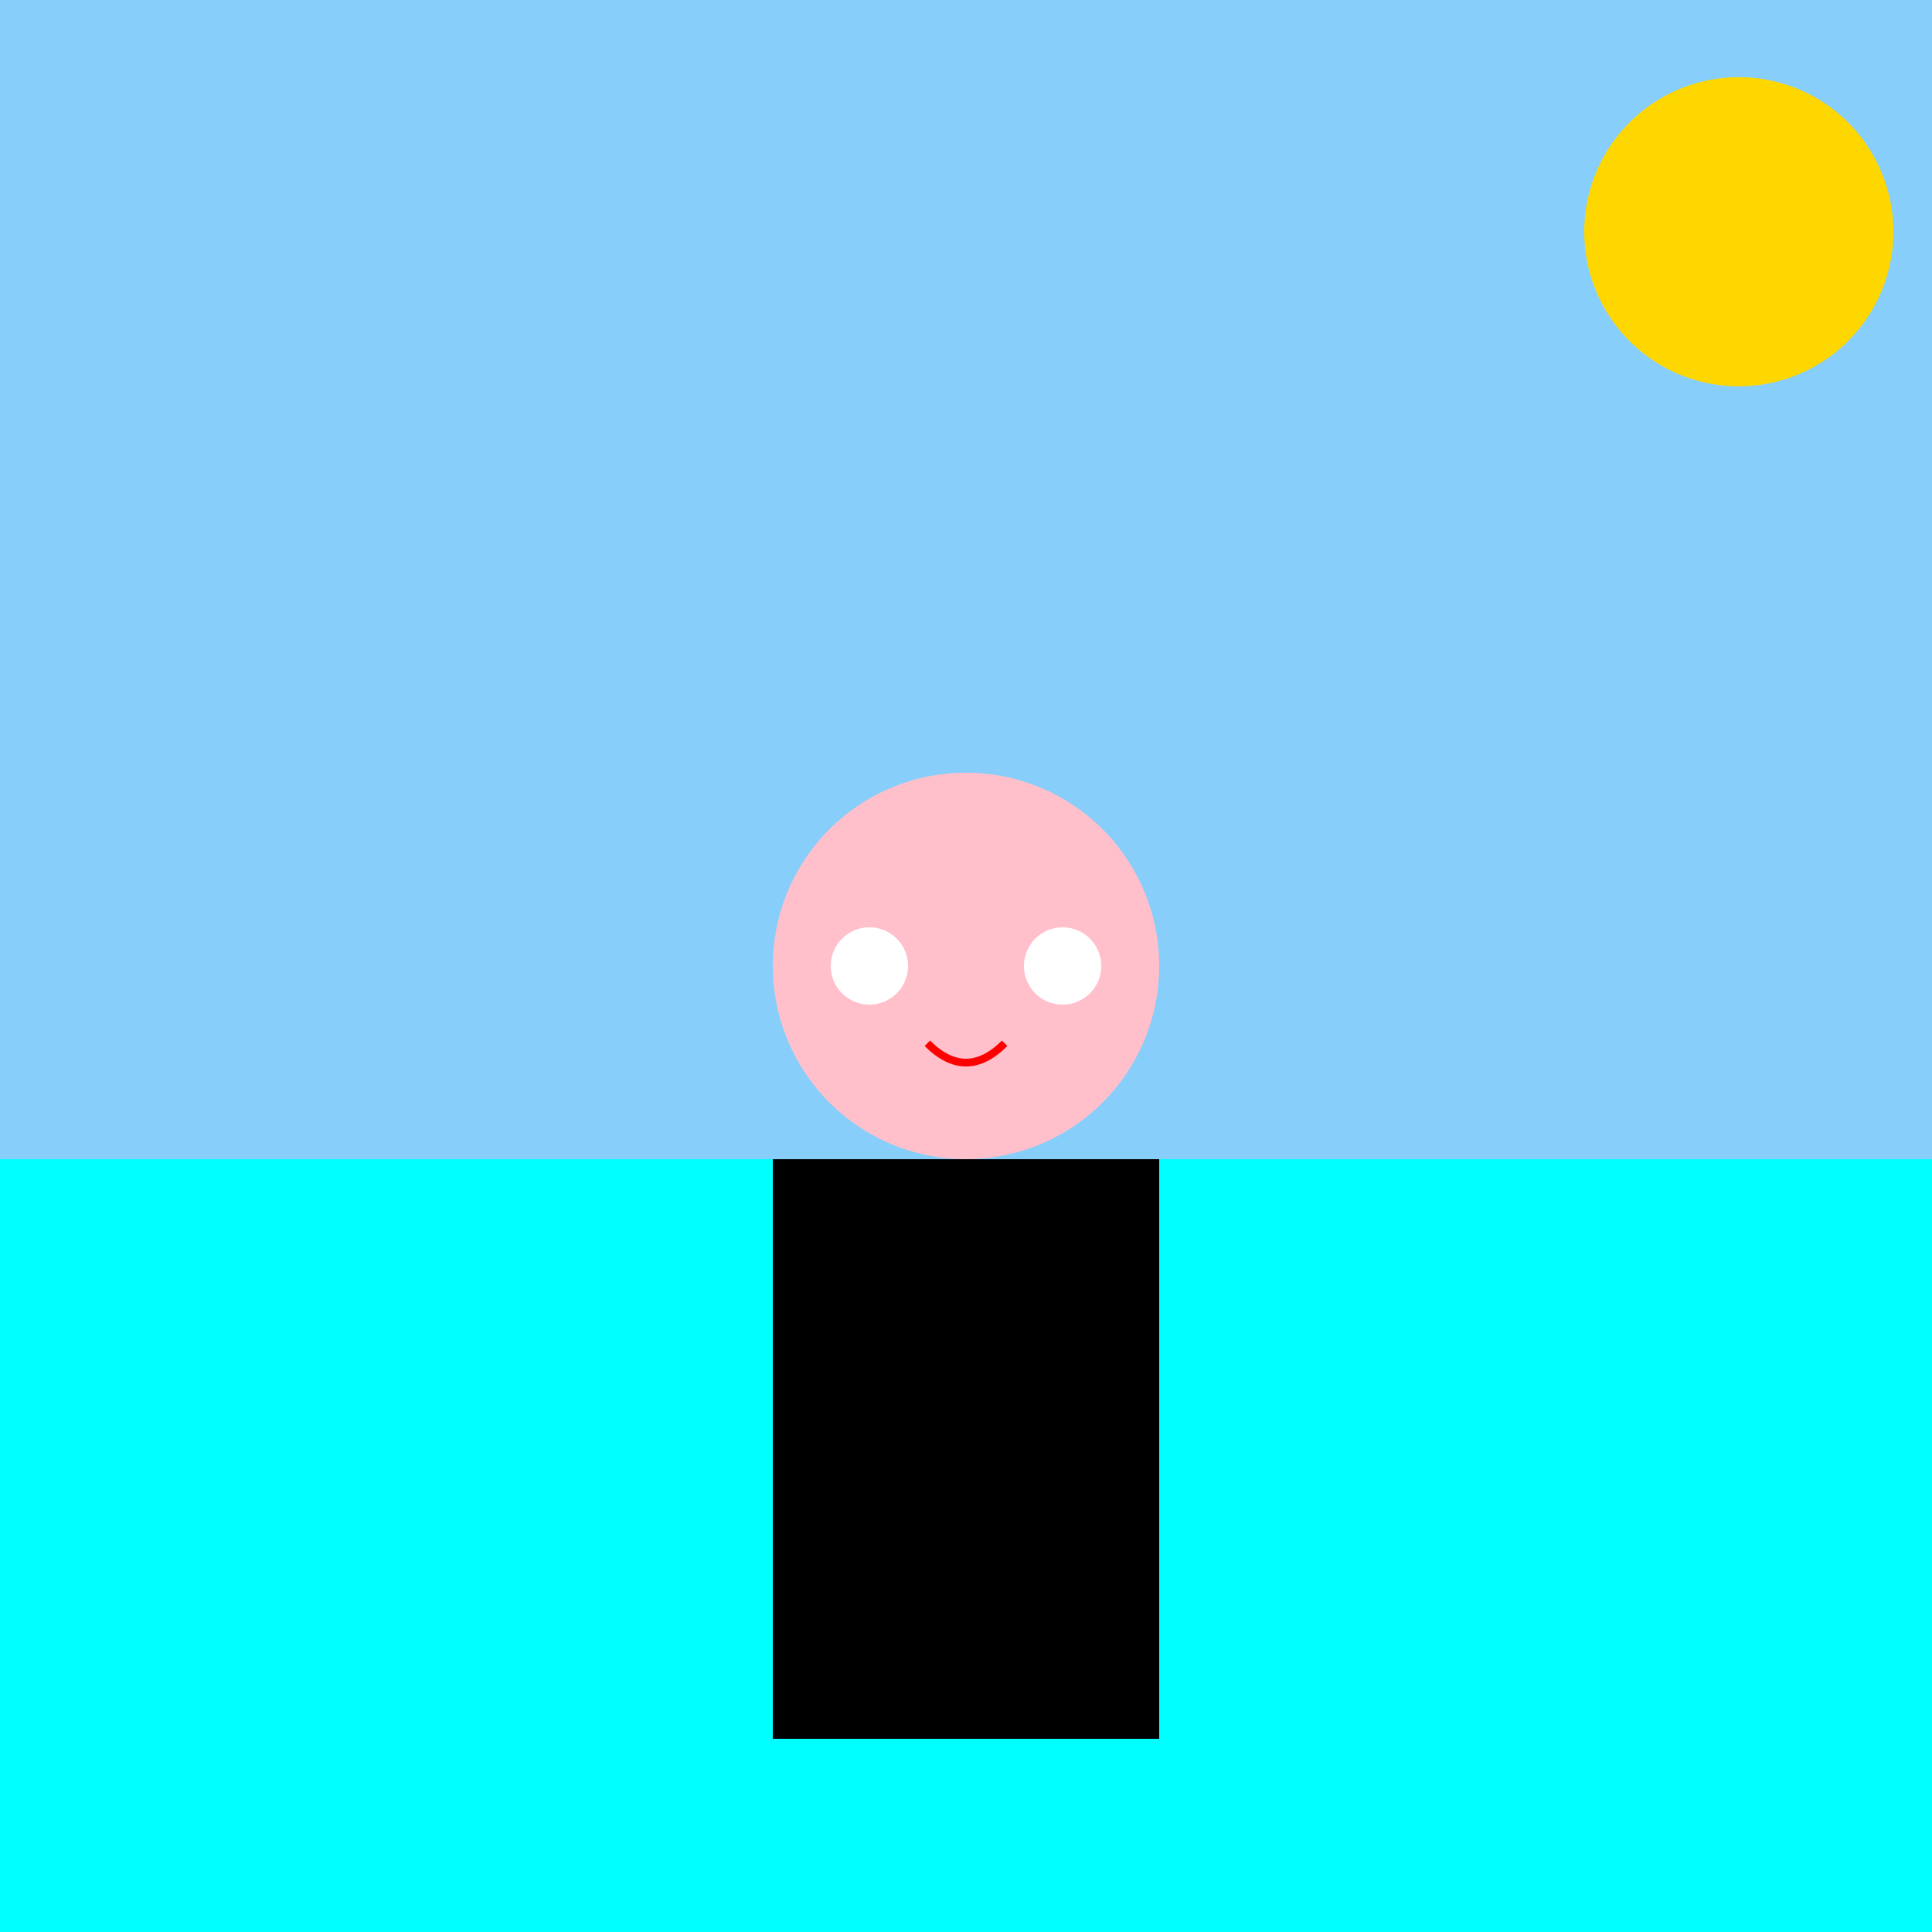
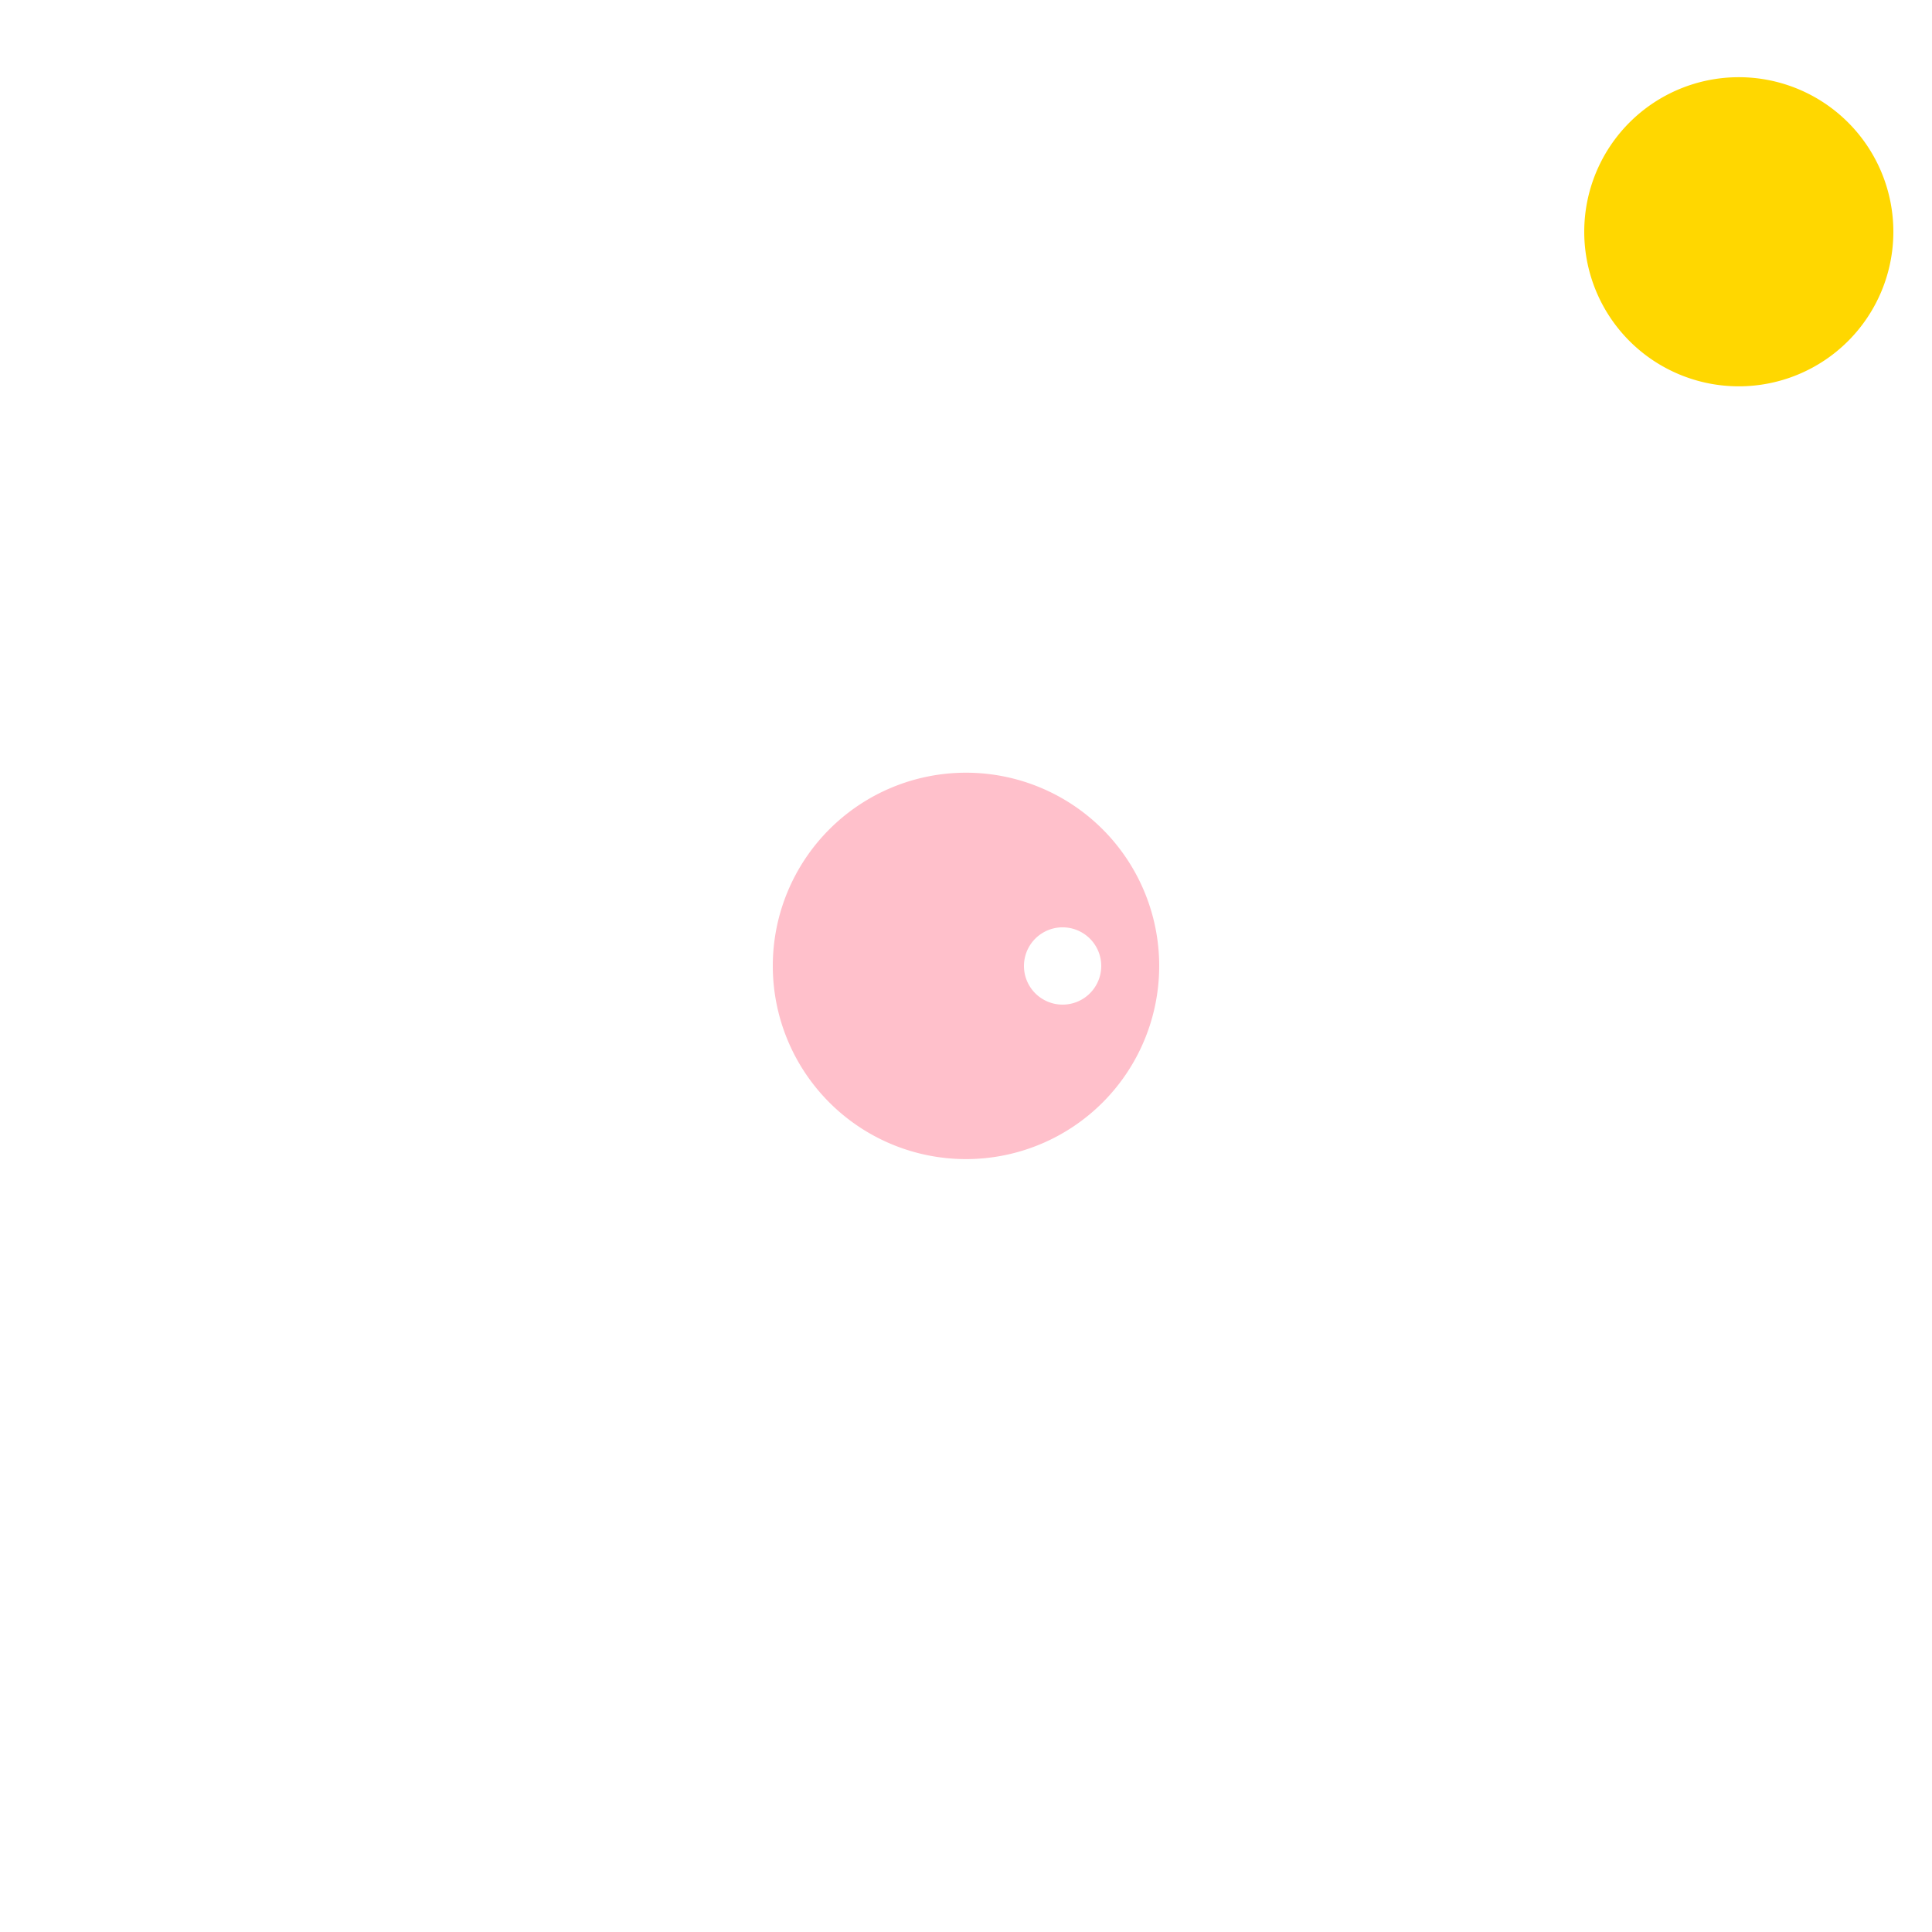
<svg xmlns="http://www.w3.org/2000/svg" width="500" height="500">
  <defs />
  <g>
-     <rect fill="#87CEFA" stroke="none" x="0" y="0" width="512" height="512" />
    <path fill="#FFD700" stroke="none" paint-order="stroke fill markers" d=" M 490 60 A 40 40 0 1 1 490 59.96" />
-     <rect fill="#00FFFF" stroke="none" x="0" y="300" width="512" height="212" />
    <path fill="#FFC0CB" stroke="none" paint-order="stroke fill markers" d=" M 300 250 A 50 50 0 1 1 300 249.95" />
-     <path fill="#000000" stroke="none" paint-order="stroke fill markers" d=" M 200 300 L 300 300 L 300 450 L 200 450 L 200 300 Z" />
-     <path fill="#FFFFFF" stroke="none" paint-order="stroke fill markers" d=" M 235 250 A 10 10 0 1 1 235 249.99" />
    <path fill="#FFFFFF" stroke="none" paint-order="stroke fill markers" d=" M 285 250 A 10 10 0 1 1 285 249.99" />
-     <path fill="none" stroke="#FF0000" paint-order="fill stroke markers" d=" M 240 270 Q 250 280 260 270" stroke-miterlimit="10" stroke-width="2" stroke-dasharray="" />
  </g>
</svg>